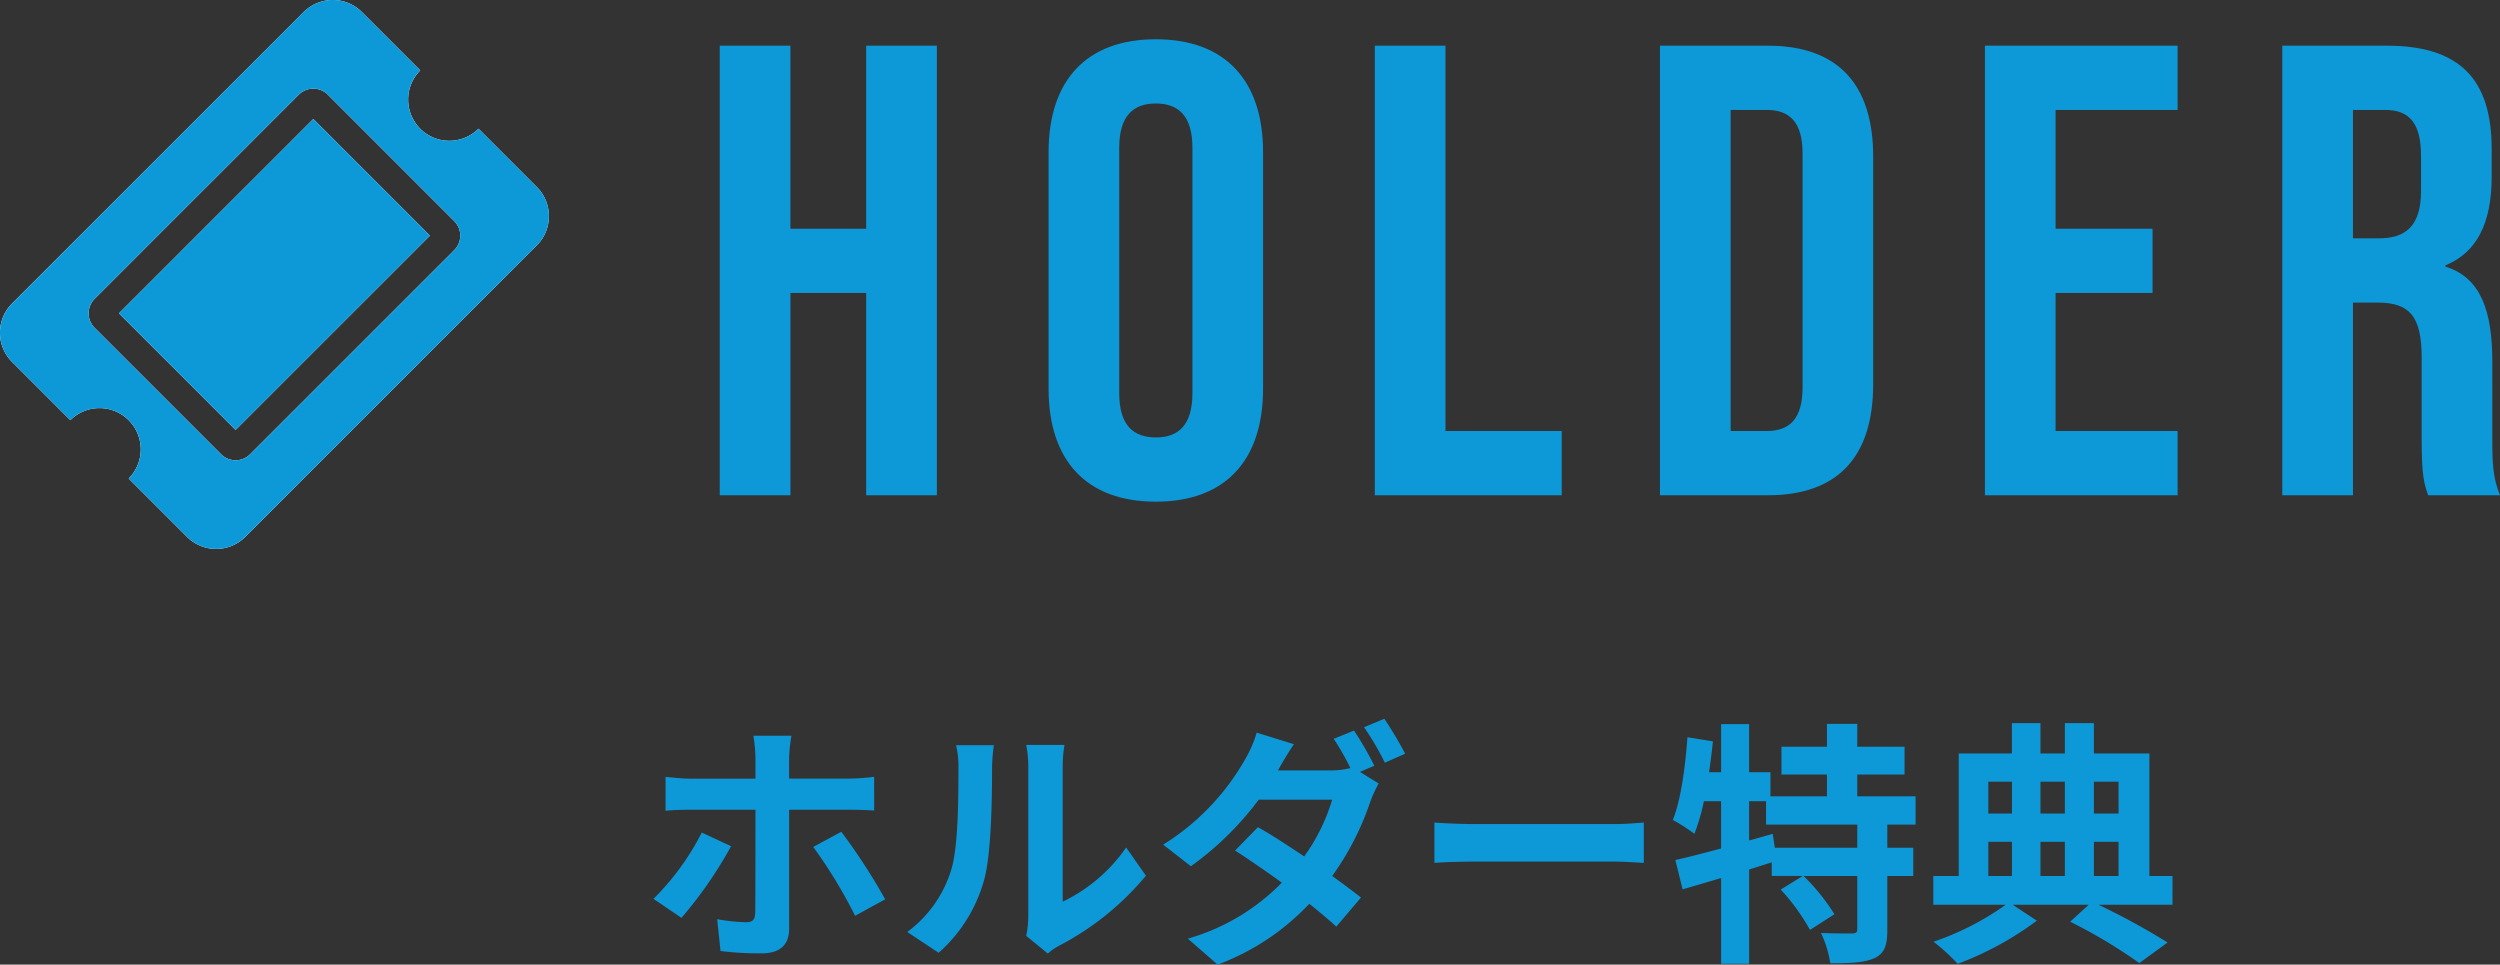
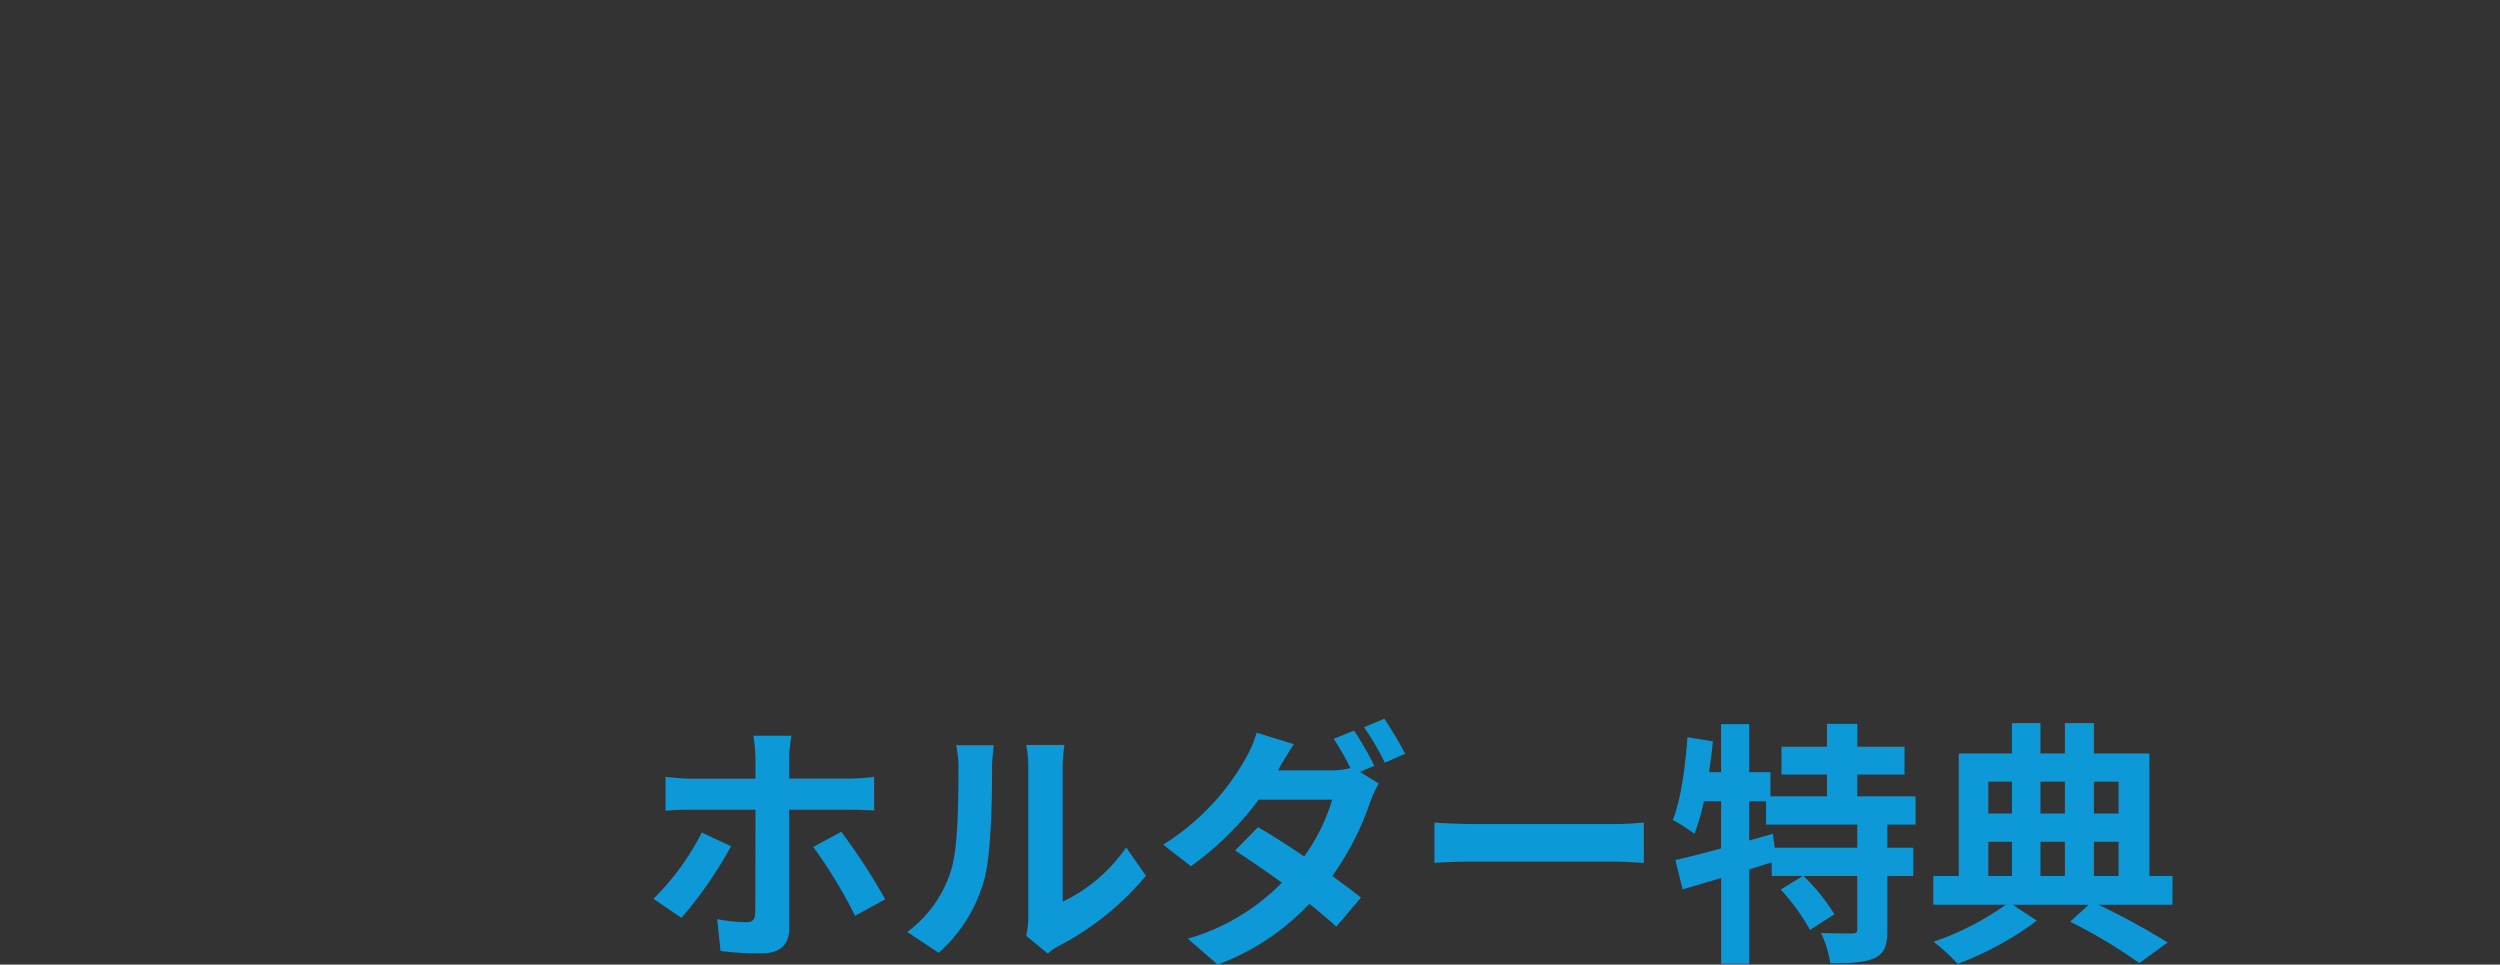
<svg xmlns="http://www.w3.org/2000/svg" width="364.359" height="140.585" viewBox="0 0 364.359 140.585">
  <rect x="0" y="0" width="364.359" height="140.585" fill="#333333" stroke="none" />
  <defs>
    <clipPath id="clip-path">
-       <rect id="長方形_9" data-name="長方形 9" width="80.001" height="80" transform="translate(0 0)" fill="none" />
-     </clipPath>
+       </clipPath>
  </defs>
  <g id="txt_holder01_sp" transform="translate(-132 -434)">
    <path id="パス_6" data-name="パス 6" d="M22.052-29.989H16.511a24.88,24.88,0,0,1,.3,3.257v3H7.3c-1.161,0-2.471-.15-3.594-.262v4.942c1.048-.112,2.471-.15,3.594-.15h9.51v.037c0,1.76,0,13.628-.037,15.013-.037.973-.374,1.348-1.348,1.348a25.865,25.865,0,0,1-4.193-.449l.487,4.643a45.956,45.956,0,0,0,6.065.337c2.658,0,3.931-1.348,3.931-3.519v-17.41h8.724c1.048,0,2.508.037,3.669.112V-24a29.781,29.781,0,0,1-3.707.262H21.715v-3A23.032,23.032,0,0,1,22.052-29.989Zm-8.8,16.1L8.986-15.875a37.677,37.677,0,0,1-7.039,9.66L6.028-3.444A60.788,60.788,0,0,0,13.254-13.89Zm16.062-2.1-4.081,2.209a71.909,71.909,0,0,1,6.1,10.034l4.38-2.4A87.029,87.029,0,0,0,29.316-15.987ZM56.272-.824,59.417,1.76A8,8,0,0,1,61.027.636,41.223,41.223,0,0,0,73.719-9.585L70.836-13.7a23.709,23.709,0,0,1-9.248,7.9V-25.384a19.012,19.012,0,0,1,.262-3.257H56.272a16.6,16.6,0,0,1,.3,3.22V-3.594A14.247,14.247,0,0,1,56.272-.824ZM38.938-1.385l4.568,3.033A21.952,21.952,0,0,0,50.17-9.1c1.011-3.781,1.123-11.681,1.123-16.1a24.661,24.661,0,0,1,.262-3.407h-5.5a14.208,14.208,0,0,1,.337,3.444c0,4.53-.037,11.606-1.086,14.826A17.662,17.662,0,0,1,38.938-1.385Zm65.108-29.353-2.958,1.2a38.55,38.55,0,0,1,2.434,4.268,11.8,11.8,0,0,1-2.92.337H92.964c.449-.824,1.423-2.508,2.321-3.819l-5.429-1.685a16.941,16.941,0,0,1-1.685,3.894,34.935,34.935,0,0,1-11.943,12.43l4.044,3.145a45.031,45.031,0,0,0,9.884-9.7h10.708a27.661,27.661,0,0,1-4.081,8.274c-2.4-1.61-4.755-3.145-6.739-4.268l-3.332,3.407c1.909,1.236,4.38,2.92,6.814,4.68a31.094,31.094,0,0,1-13.7,8.162L84.165,3.37A35.069,35.069,0,0,0,97.531-5.5c1.535,1.236,2.92,2.4,3.931,3.332L105.057-6.4c-1.123-.9-2.583-1.984-4.193-3.145A40.516,40.516,0,0,0,106.4-20.33a20.069,20.069,0,0,1,1.236-2.7l-2.733-1.685,2.1-.9A47.593,47.593,0,0,0,104.046-30.738Zm4.418-1.722-2.958,1.236a39.7,39.7,0,0,1,3.033,5.167l2.958-1.31A58.558,58.558,0,0,0,108.464-32.46Zm7.3,15.126v5.878c1.385-.112,3.894-.187,6.028-.187H141.9c1.572,0,3.482.15,4.38.187v-5.878c-.973.075-2.621.225-4.38.225H121.792C119.845-17.11,117.112-17.222,115.764-17.335Zm61.626,3.669H165.372l-.3-2.022-3.444.973v-5.728H164.1v3.407h13.291Zm8.5-3.37v-4.118h-8.5v-3.182h6.889V-28.38h-6.889v-3.332h-4.418v3.332h-6.627v4.044h6.627v3.182h-8.237v-3.519h-3.108v-7h-4.081v7h-1.76q.337-2.246.562-4.493l-3.707-.6c-.337,4.418-.936,9.06-2.134,12.056a23.835,23.835,0,0,1,3.145,2.022,30.286,30.286,0,0,0,1.385-4.755h2.508v6.889c-2.508.674-4.83,1.273-6.664,1.685L151.932-7.6c1.685-.487,3.594-1.048,5.616-1.647v12.5h4.081v-13.74c1.086-.337,2.209-.711,3.295-1.048v1.984h4.53l-3.22,1.984A29.948,29.948,0,0,1,170.5-1.685l3.557-2.284a29.364,29.364,0,0,0-4.493-5.579h7.825V-1.8c0,.487-.15.6-.786.636-.6,0-2.621,0-4.493-.075a16.218,16.218,0,0,1,1.348,4.418c2.808,0,4.9-.075,6.44-.749,1.5-.711,1.872-1.909,1.872-4.156V-9.547h3.781v-4.118h-3.781v-3.37Zm10.6,2.508h3.444v4.98h-3.444Zm3.444-8.761v4.643h-3.444v-4.643Zm7.713,0v4.643h-3.557v-4.643Zm7.825,0v4.643h-3.594v-4.643Zm-7.825,13.74h-3.557v-4.98h3.557Zm4.231-4.98h3.594v4.98h-3.594Zm11.457,4.98h-3.37V-27.406h-8.087v-4.418h-4.231v4.418h-3.557v-4.418H199.93v4.418h-7.75V-9.547h-3.707v4.193h10.558A40.714,40.714,0,0,1,188.51.037a29.234,29.234,0,0,1,3.519,3.22,46.7,46.7,0,0,0,11.532-6.29l-3.519-2.321h11.082l-2.7,2.471A75.854,75.854,0,0,1,218.5,3.145l4.118-3a104.764,104.764,0,0,0-10.071-5.5H223.33Z" transform="translate(225.294 571.215)" fill="#0d99d8" />
-     <path id="パス_5" data-name="パス 5" d="M3.838,0h10.3V-29.484H25.178V0h10.3V-65.52h-10.3v26.676H14.134V-65.52H3.838ZM67.392.936c10.109,0,15.631-5.99,15.631-16.474V-49.982c0-10.483-5.522-16.474-15.631-16.474s-15.631,5.99-15.631,16.474v34.445C51.761-5.054,57.283.936,67.392.936Zm0-9.36c-3.276,0-5.335-1.778-5.335-6.458V-50.638c0-4.68,2.059-6.458,5.335-6.458s5.335,1.778,5.335,6.458v35.755C72.727-10.2,70.668-8.424,67.392-8.424ZM99.31,0h27.238V-9.36H109.606V-65.52H99.31Zm41.558,0h15.725c10.3,0,15.35-5.71,15.35-16.193V-49.327c0-10.483-5.054-16.193-15.35-16.193H140.868Zm10.3-9.36v-46.8h5.242c3.276,0,5.242,1.685,5.242,6.365v34.07c0,4.68-1.966,6.365-5.242,6.365ZM188.23,0h28.08V-9.36H198.526V-29.484h14.134v-9.36H198.526V-56.16H216.31v-9.36H188.23Zm43.337,0h10.3V-28.08h3.557c4.68,0,6.458,1.966,6.458,8.05V-8.05c0,5.335.374,6.365.936,8.05H263.3c-1.03-2.434-1.123-4.774-1.123-7.956V-19.469c0-7.394-1.685-12.262-6.833-13.853v-.187c4.586-1.872,6.739-6.178,6.739-12.917V-50.45c0-10.109-4.586-15.07-15.257-15.07H231.566Zm10.3-37.44V-56.16h4.68c3.65,0,5.242,2.059,5.242,6.739v5.054c0,5.242-2.34,6.926-6.178,6.926Z" transform="translate(233.062 506.179)" fill="#0d99d8" />
    <g id="ベクトルスマートオブジェクト">
      <g id="ベクトルスマートオブジェクト-2" data-name="ベクトルスマートオブジェクト" transform="translate(132 434)">
        <g id="グループ_14" data-name="グループ 14">
          <g id="グループ_13" data-name="グループ 13" clip-path="url(#clip-path)">
-             <path id="パス_3" data-name="パス 3" d="M17.339,45.666,45.665,17.341l16.994,17L34.334,62.661Zm43.9-26.908a6.007,6.007,0,0,0,8.5,0l0,0,8.5,8.5a6.01,6.01,0,0,1,0,8.5L35.752,78.241a6.008,6.008,0,0,1-8.5,0h0l-8.5-8.5a6.01,6.01,0,0,0,0-8.5h0a6.007,6.007,0,0,0-8.5,0h0l-8.5-8.5a6.009,6.009,0,0,1,0-8.5h0L44.248,1.762a6.007,6.007,0,0,1,8.5,0l0,0,8.5,8.5a6.008,6.008,0,0,0,0,8.5h0ZM47.788,13.8a3.005,3.005,0,0,0-4.247,0L13.8,43.542a3.006,3.006,0,0,0,0,4.249L32.212,66.2a3,3,0,0,0,4.249,0L66.2,36.462a3,3,0,0,0,0-4.247Z" fill="#fff" />
-           </g>
+             </g>
        </g>
      </g>
-       <path id="Color_Overlay" data-name="Color Overlay" d="M163.43,514a5.989,5.989,0,0,1-4.174-1.758l0,0-8.5-8.5a6.01,6.01,0,0,0,0-8.5l0,0a6.008,6.008,0,0,0-8.5,0v0l-8.5-8.5a5.993,5.993,0,0,1-1.76-4.23v-.038a5.99,5.99,0,0,1,1.759-4.23h0l42.488-42.487a6.006,6.006,0,0,1,8.5,0l0,0,8.5,8.5a6.009,6.009,0,0,0,0,8.5l0,0h0a6.006,6.006,0,0,0,8.5,0l0,0,8.5,8.5a6.009,6.009,0,0,1,0,8.5L167.753,512.24a5.989,5.989,0,0,1-4.176,1.76Zm12.111-66.2L145.8,477.542a3.005,3.005,0,0,0,0,4.248L164.213,500.2a3,3,0,0,0,4.248,0L198.2,470.462a3.005,3.005,0,0,0,0-4.248L179.788,447.8a3,3,0,0,0-4.247,0Zm-26.2,31.865,28.326-28.325,16.994,17-28.325,28.324Z" fill="#0d99d8" />
    </g>
  </g>
</svg>